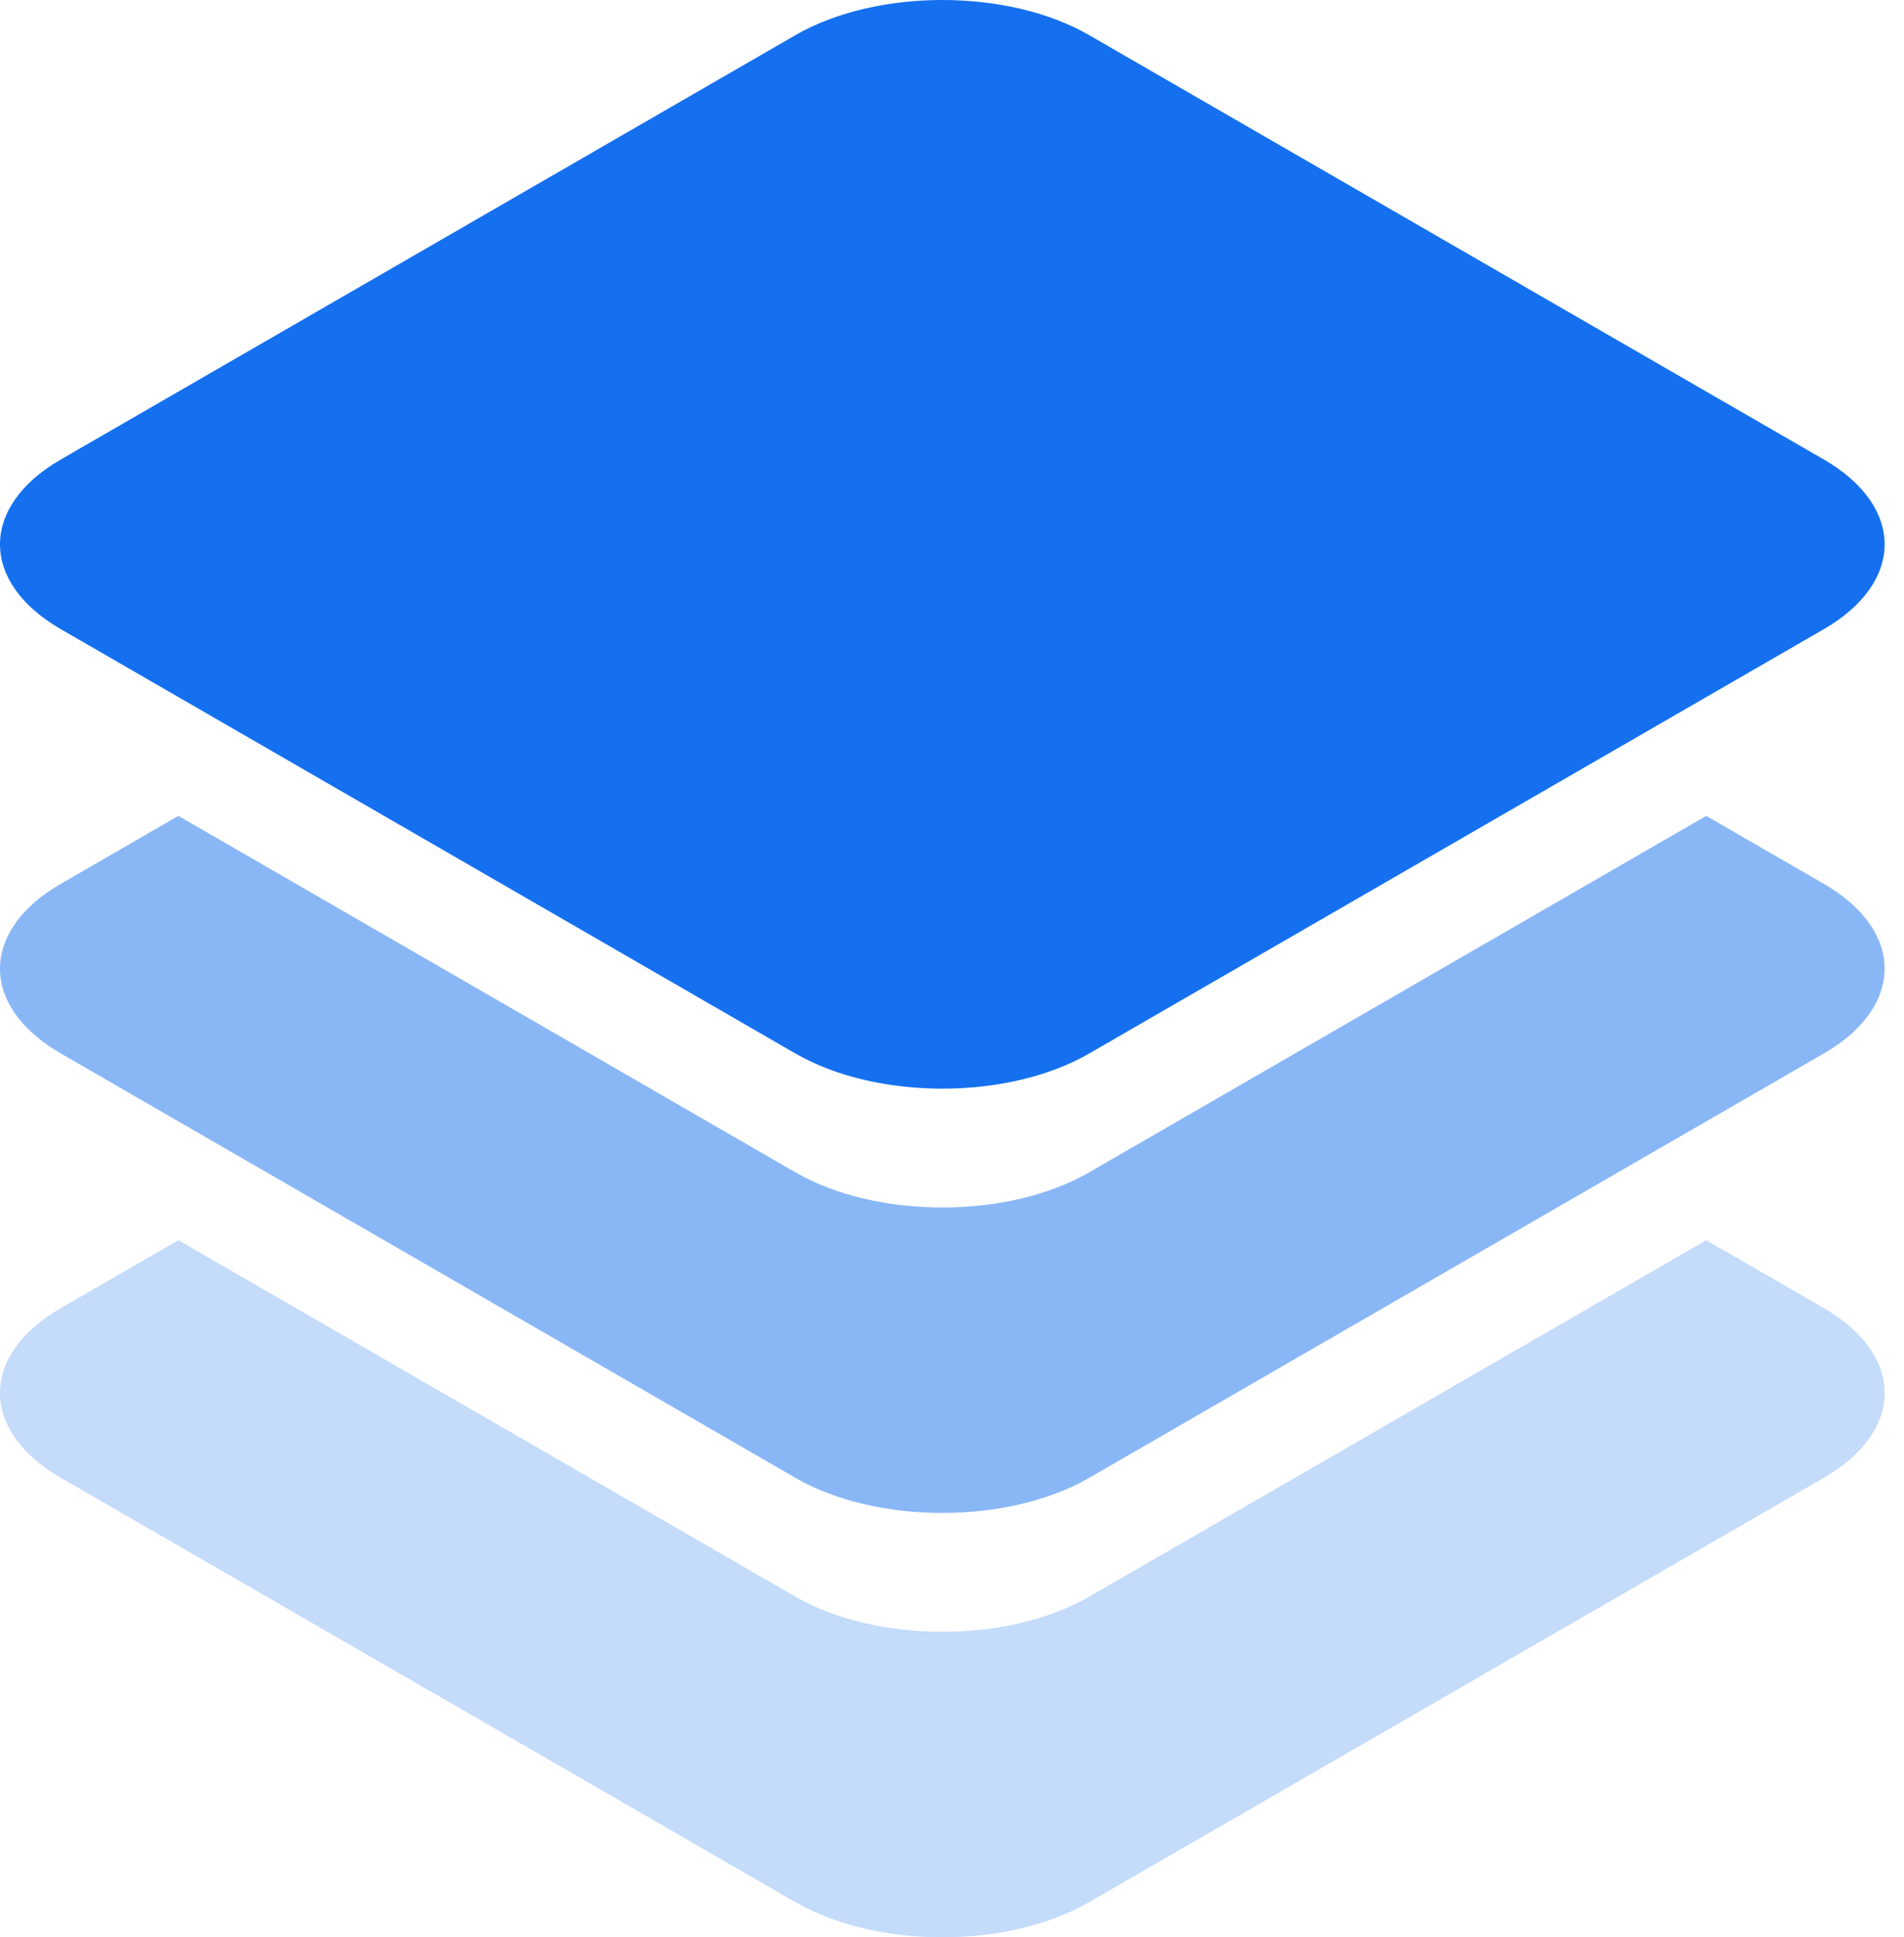
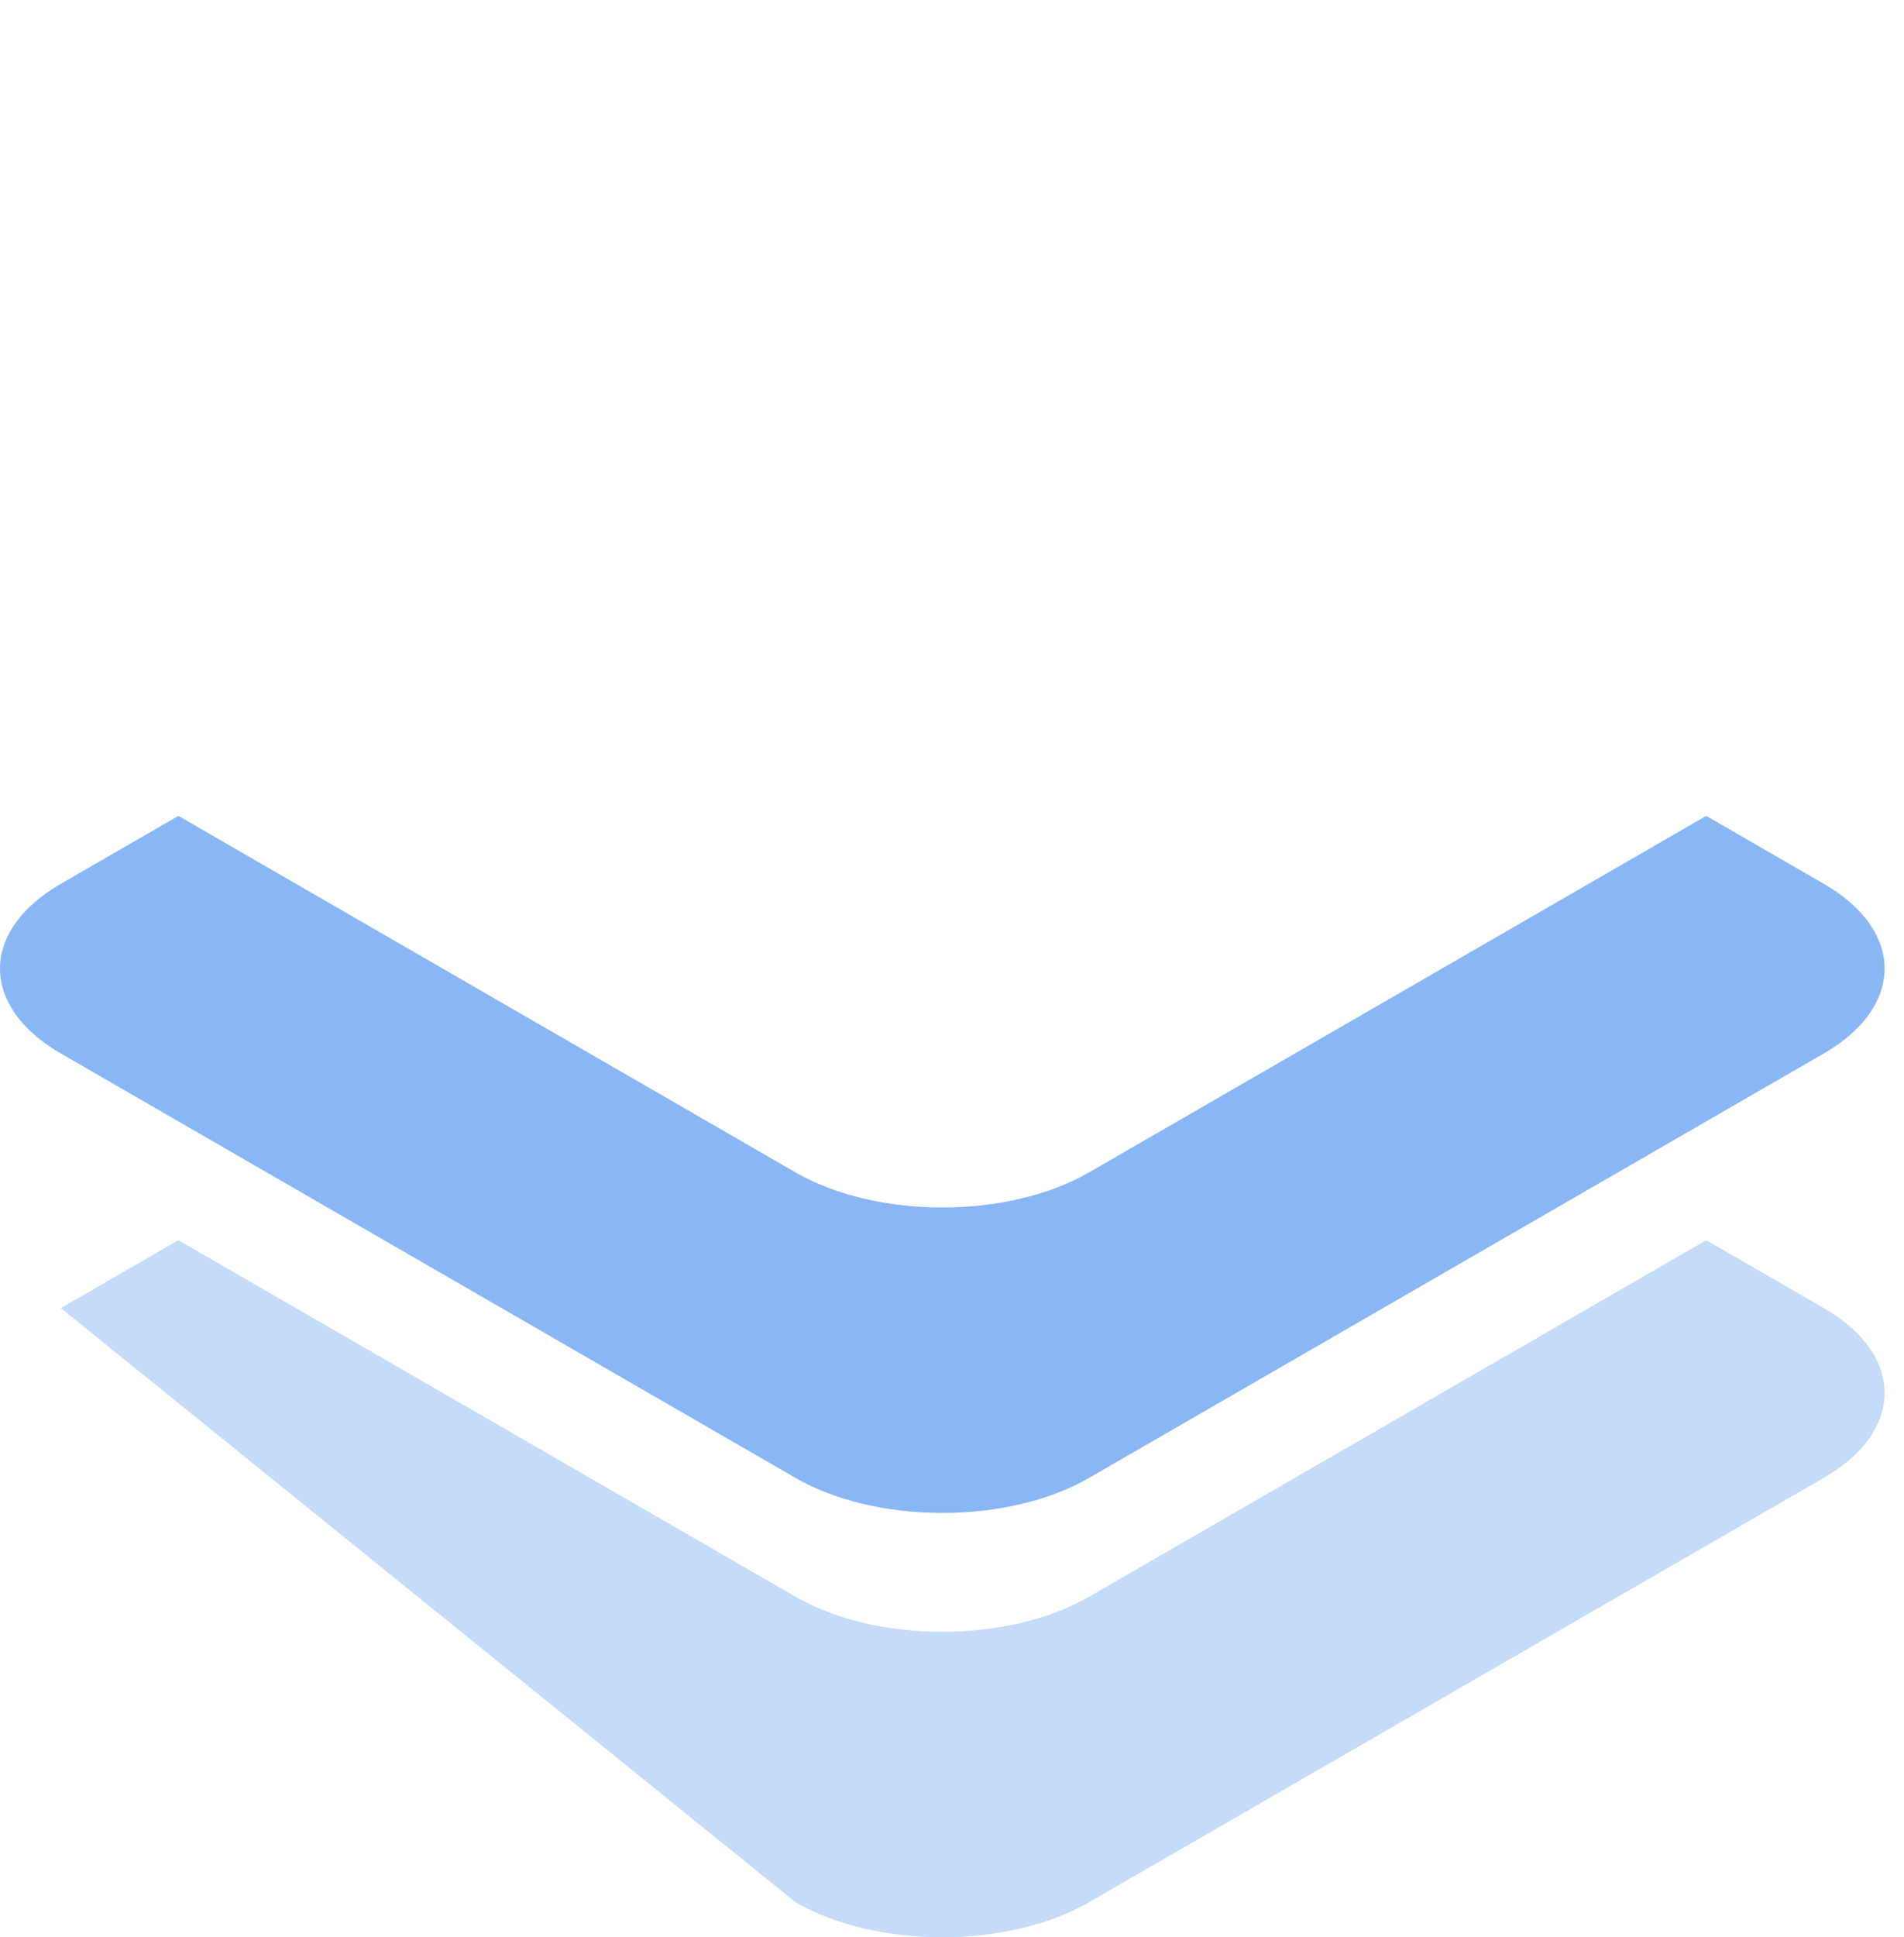
<svg xmlns="http://www.w3.org/2000/svg" width="59" height="60" viewBox="0 0 59 60" fill="none">
-   <path opacity="0.25" d="M5.528 38.411L1.886 40.513C-0.629 41.965 -0.629 44.318 1.886 45.77L24.647 58.911C27.162 60.363 31.238 60.363 33.752 58.911L56.514 45.77C59.028 44.318 59.028 41.965 56.514 40.513L52.872 38.411L33.752 49.45C31.238 50.901 27.162 50.901 24.647 49.45L5.528 38.411Z" fill="#1570EF" />
-   <path d="M1.886 19.487C-0.629 18.035 -0.629 15.682 1.886 14.23L24.647 1.089C27.162 -0.363 31.238 -0.363 33.752 1.089L56.514 14.23C59.028 15.682 59.028 18.035 56.514 19.487L33.752 32.628C31.238 34.08 27.162 34.08 24.647 32.628L1.886 19.487Z" fill="#1570EF" />
+   <path opacity="0.25" d="M5.528 38.411L1.886 40.513L24.647 58.911C27.162 60.363 31.238 60.363 33.752 58.911L56.514 45.77C59.028 44.318 59.028 41.965 56.514 40.513L52.872 38.411L33.752 49.45C31.238 50.901 27.162 50.901 24.647 49.45L5.528 38.411Z" fill="#1570EF" />
  <path opacity="0.5" d="M5.528 25.269L1.886 27.372C-0.629 28.823 -0.629 31.177 1.886 32.628L24.647 45.77C27.162 47.221 31.238 47.221 33.752 45.77L56.514 32.628C59.028 31.177 59.028 28.823 56.514 27.372L52.872 25.269L33.752 36.308C31.238 37.76 27.162 37.76 24.647 36.308L5.528 25.269Z" fill="#1570EF" />
</svg>